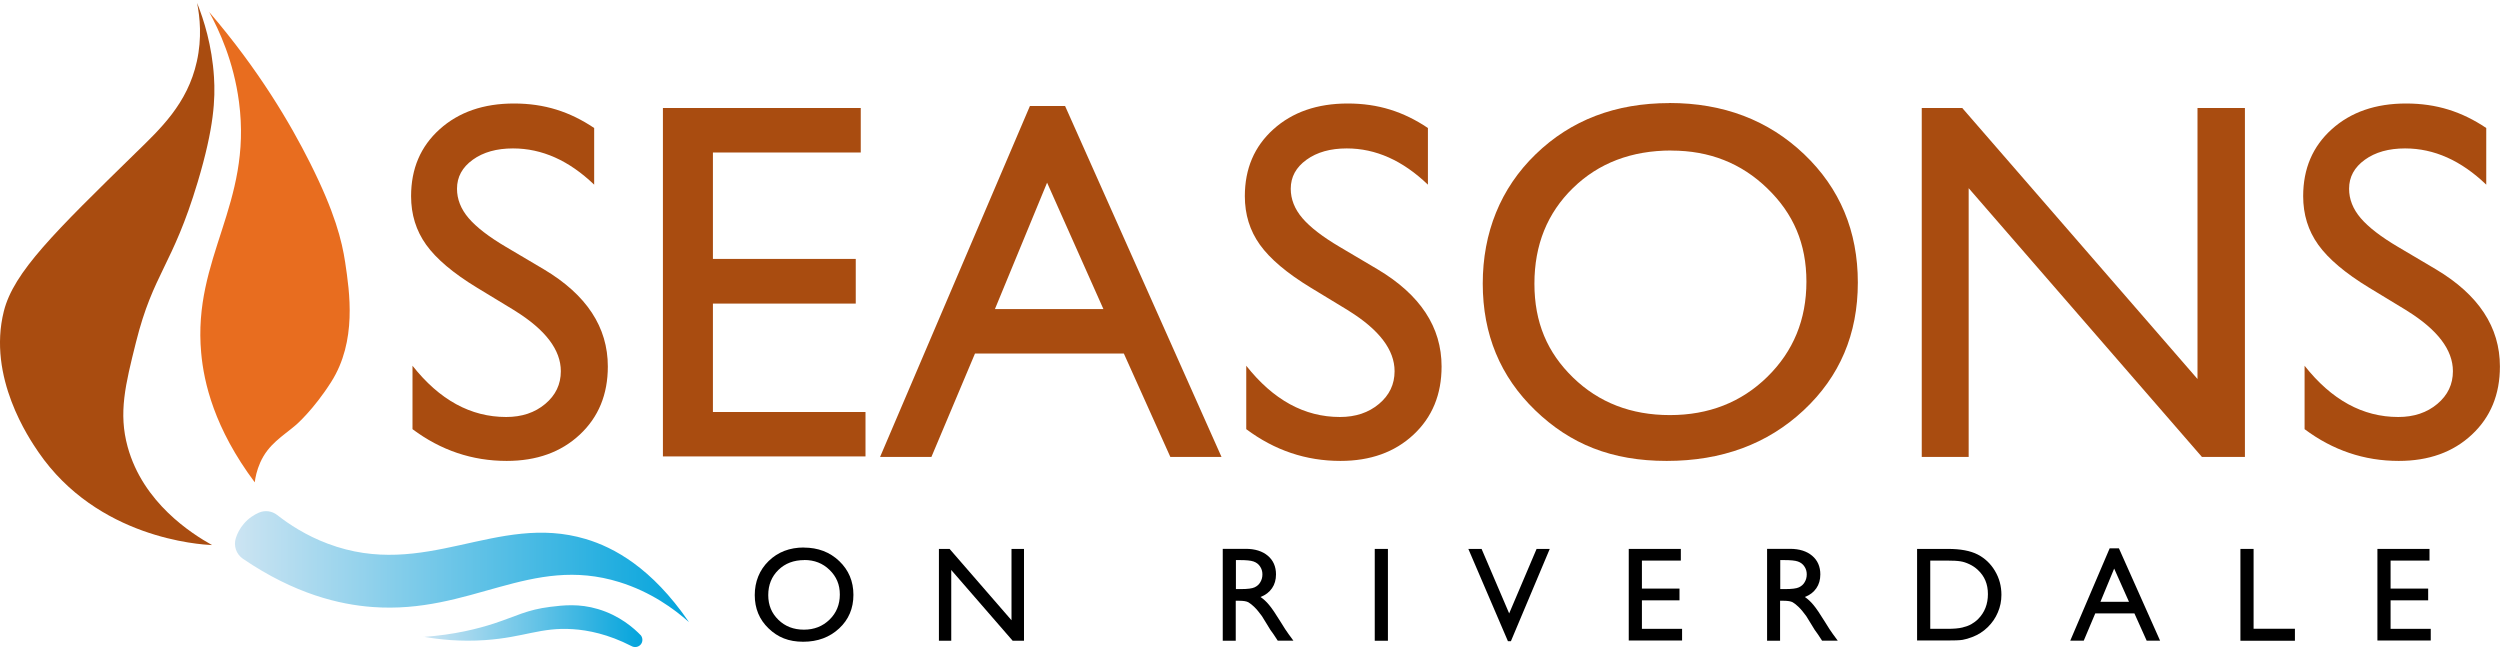
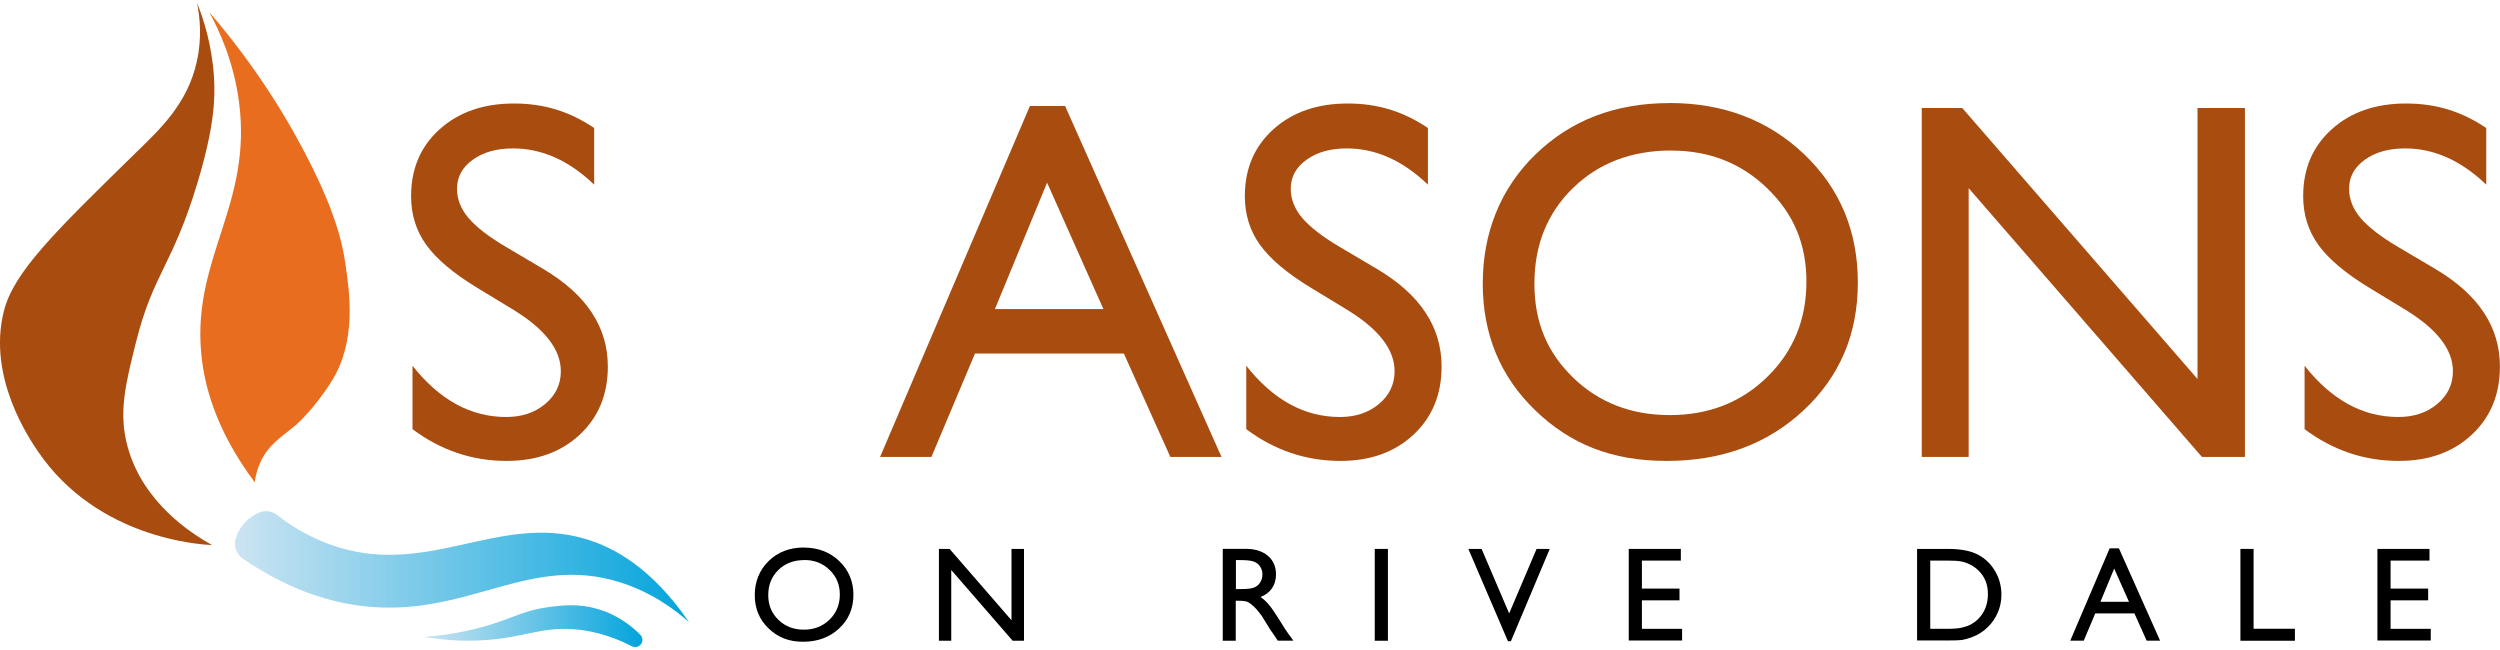
<svg xmlns="http://www.w3.org/2000/svg" xmlns:xlink="http://www.w3.org/1999/xlink" id="logos" viewBox="0 0 300 78">
  <defs>
    <style>
      .cls-1 {
        fill: url(#linear-gradient);
      }

      .cls-1, .cls-2, .cls-3, .cls-4, .cls-5 {
        stroke-width: 0px;
      }

      .cls-2 {
        fill: #e86d1f;
      }

      .cls-3 {
        fill: #a94c10;
      }

      .cls-4 {
        fill: #000;
      }

      .cls-5 {
        fill: url(#linear-gradient-2);
      }
    </style>
    <linearGradient id="linear-gradient" x1="28.2" y1="67.97" x2="82.65" y2="67.97" gradientUnits="userSpaceOnUse">
      <stop offset="0" stop-color="#cce4f2" />
      <stop offset="1" stop-color="#03a4dc" />
    </linearGradient>
    <linearGradient id="linear-gradient-2" x1="50.83" y1="75.15" x2="77.09" y2="75.15" xlink:href="#linear-gradient" />
  </defs>
  <g>
    <path class="cls-1" d="M82.65,74.61c-4.45-6.48-8.98-8.92-12.37-9.93-10.65-3.18-19.27,4.96-30.95.56-2.61-.98-4.64-2.32-6.07-3.44-.63-.49-1.47-.6-2.2-.28-.57.25-1.23.66-1.8,1.33-.49.57-.79,1.18-.96,1.72-.3.93.05,1.94.86,2.49,6.25,4.25,11.62,5.49,15.52,5.78,11.82.88,18.99-6.29,29.64-2.99,3.8,1.18,6.58,3.23,8.33,4.78Z" />
    <path class="cls-5" d="M50.83,76.43c3.71-.26,6.55-.99,8.48-1.62,2.63-.86,3.9-1.64,6.73-1.99,1.55-.19,3.45-.41,5.72.27,2.6.77,4.31,2.29,5.15,3.16.26.35.23.84-.07,1.14-.28.28-.72.34-1.08.13-2.79-1.43-5.2-1.9-7.03-2.02-3.86-.25-5.8.98-10.49,1.31-3,.21-5.55-.07-7.41-.4Z" />
    <path class="cls-2" d="M30.57,57.88c.07-.58.24-1.43.65-2.36.98-2.22,2.68-3.15,4.31-4.54,0,0,2.09-1.8,4.22-5.16,3.1-4.89,2.2-10.78,1.67-14.34-.39-2.58-1.22-5.97-4.22-11.94-2.35-4.68-6.12-11.13-12.1-18.1,1.19,2.17,2.94,5.92,3.58,10.8,1.62,12.3-5.57,18.64-4.54,30.09.32,3.58,1.57,9.05,6.43,15.55Z" />
    <path class="cls-3" d="M25.45,65.41c-2.44-1.36-8.28-5.06-10.13-11.78-1.12-4.08-.28-7.45,1-12.57,2.09-8.34,4.38-9.13,7.4-19.2,1.99-6.62,2.12-10.03,1.96-12.6-.24-3.81-1.22-6.88-2.03-8.91.34,1.7.6,4.2-.03,7.03-1.12,5.08-4.42,8.12-7.32,10.95C6.53,27.88,1.64,32.65.46,37.35c-1.99,7.93,3.05,15.29,4.15,16.9,7.09,10.34,19.31,11.09,20.83,11.16Z" />
  </g>
  <g>
    <path class="cls-3" d="M61.8,37.29l-4.56-2.77c-2.86-1.74-4.89-3.46-6.1-5.15-1.21-1.69-1.81-3.63-1.81-5.83,0-3.3,1.14-5.97,3.43-8.03,2.29-2.06,5.26-3.09,8.92-3.09s6.7.98,9.62,2.94v6.8c-3.02-2.9-6.26-4.35-9.74-4.35-1.96,0-3.57.45-4.83,1.36s-1.89,2.06-1.89,3.48c0,1.25.46,2.43,1.39,3.52.93,1.09,2.42,2.24,4.47,3.45l4.58,2.71c5.11,3.05,7.66,6.93,7.66,11.65,0,3.36-1.12,6.08-3.37,8.18-2.25,2.1-5.17,3.15-8.77,3.15-4.14,0-7.9-1.27-11.3-3.81v-7.61c3.24,4.1,6.98,6.15,11.24,6.15,1.88,0,3.44-.52,4.69-1.57,1.25-1.05,1.87-2.35,1.87-3.93,0-2.55-1.84-4.97-5.51-7.25Z" />
-     <path class="cls-3" d="M79.55,12.96h23.74v5.34h-17.74v12.77h17.14v5.36h-17.14v13.01h18.31v5.33h-24.31V12.96Z" />
    <path class="cls-3" d="M123.6,12.72h4.21l18.77,42.11h-6.14l-5.58-12.41h-17.86l-5.23,12.41h-6.16l17.98-42.11ZM132.41,37.09l-6.76-15.17-6.26,15.17h13.02Z" />
    <path class="cls-3" d="M161.85,37.29l-4.56-2.77c-2.86-1.74-4.89-3.46-6.1-5.15-1.21-1.69-1.81-3.63-1.81-5.83,0-3.3,1.14-5.97,3.43-8.03,2.29-2.06,5.26-3.09,8.92-3.09s6.7.98,9.62,2.94v6.8c-3.02-2.9-6.26-4.35-9.74-4.35-1.96,0-3.57.45-4.83,1.36-1.26.91-1.89,2.06-1.89,3.48,0,1.25.46,2.43,1.39,3.52.93,1.09,2.42,2.24,4.47,3.45l4.58,2.71c5.11,3.05,7.66,6.93,7.66,11.65,0,3.36-1.12,6.08-3.37,8.18-2.25,2.1-5.17,3.15-8.77,3.15-4.14,0-7.9-1.27-11.3-3.81v-7.61c3.24,4.1,6.98,6.15,11.24,6.15,1.88,0,3.44-.52,4.69-1.57,1.25-1.05,1.87-2.35,1.87-3.93,0-2.55-1.84-4.97-5.51-7.25Z" />
    <path class="cls-3" d="M200.33,12.36c6.47,0,11.86,2.05,16.16,6.14,4.3,4.1,6.45,9.23,6.45,15.41s-2.17,11.28-6.51,15.33c-4.34,4.05-9.82,6.07-16.43,6.07s-11.57-2.02-15.77-6.07c-4.2-4.05-6.3-9.12-6.3-15.21s2.12-11.43,6.35-15.52c4.23-4.1,9.58-6.14,16.05-6.14ZM200.57,18.06c-4.79,0-8.73,1.5-11.81,4.5s-4.63,6.82-4.63,11.48,1.55,8.27,4.64,11.27c3.09,3,6.97,4.5,11.62,4.5s8.57-1.53,11.69-4.59c3.12-3.06,4.69-6.86,4.69-11.42s-1.56-8.17-4.69-11.19c-3.12-3.03-6.96-4.54-11.51-4.54Z" />
    <path class="cls-3" d="M263.7,12.96h5.69v41.87h-5.16l-27.99-32.25v32.25h-5.63V12.96h4.86l28.23,32.52V12.96Z" />
    <path class="cls-3" d="M288.85,37.29l-4.56-2.77c-2.86-1.74-4.89-3.46-6.1-5.15-1.21-1.69-1.81-3.63-1.81-5.83,0-3.3,1.14-5.97,3.43-8.03,2.29-2.06,5.26-3.09,8.92-3.09s6.7.98,9.62,2.94v6.8c-3.02-2.9-6.26-4.35-9.74-4.35-1.96,0-3.57.45-4.83,1.36-1.26.91-1.89,2.06-1.89,3.48,0,1.25.46,2.43,1.39,3.52.93,1.09,2.42,2.24,4.47,3.45l4.58,2.71c5.11,3.05,7.66,6.93,7.66,11.65,0,3.36-1.12,6.08-3.37,8.18-2.25,2.1-5.17,3.15-8.77,3.15-4.14,0-7.9-1.27-11.3-3.81v-7.61c3.24,4.1,6.98,6.15,11.24,6.15,1.88,0,3.44-.52,4.69-1.57,1.25-1.05,1.87-2.35,1.87-3.93,0-2.55-1.84-4.97-5.51-7.25Z" />
  </g>
  <g>
    <path class="cls-4" d="M96.46,65.71c1.7,0,3.12.54,4.25,1.62,1.13,1.08,1.7,2.43,1.7,4.05s-.57,2.97-1.71,4.03c-1.14,1.06-2.58,1.6-4.32,1.6s-3.04-.53-4.15-1.6c-1.11-1.06-1.66-2.4-1.66-4s.56-3.01,1.67-4.09c1.11-1.08,2.52-1.62,4.22-1.62ZM96.52,67.21c-1.26,0-2.3.39-3.11,1.18-.81.79-1.22,1.8-1.22,3.02s.41,2.18,1.22,2.97,1.83,1.18,3.06,1.18,2.25-.4,3.08-1.21c.82-.8,1.23-1.81,1.23-3.01s-.41-2.15-1.23-2.95c-.82-.8-1.83-1.19-3.03-1.19Z" />
    <path class="cls-4" d="M121.38,65.87h1.5v11.02h-1.36l-7.37-8.49v8.49h-1.48v-11.02h1.28l7.43,8.56v-8.56Z" />
    <path class="cls-4" d="M146.73,76.88v-11.02h2.76c1.11,0,2,.28,2.65.83.65.55.98,1.3.98,2.24,0,.64-.16,1.2-.48,1.66-.32.47-.78.82-1.38,1.05.35.23.7.55,1.03.95.34.4.81,1.1,1.42,2.09.38.63.69,1.1.92,1.41l.58.79h-1.88l-.48-.73s-.05-.07-.09-.13l-.31-.43-.49-.8-.53-.86c-.33-.45-.62-.81-.9-1.08s-.52-.46-.73-.58c-.22-.12-.59-.18-1.1-.18h-.41v4.8h-1.58ZM148.78,67.21h-.47v3.48h.6c.8,0,1.35-.07,1.64-.21.3-.14.53-.34.69-.62.17-.28.25-.59.25-.94s-.09-.66-.28-.94c-.18-.28-.44-.48-.78-.6-.33-.12-.89-.17-1.66-.17Z" />
    <path class="cls-4" d="M164.97,65.87h1.58v11.02h-1.58v-11.02Z" />
    <path class="cls-4" d="M184.4,65.87h1.57l-4.66,11.07h-.36l-4.75-11.07h1.59l3.31,7.74,3.29-7.74Z" />
    <path class="cls-4" d="M195.45,65.87h6.25v1.4h-4.67v3.36h4.51v1.41h-4.51v3.42h4.82v1.4h-6.4v-11Z" />
-     <path class="cls-4" d="M212.05,76.88v-11.02h2.76c1.11,0,2,.28,2.65.83.65.55.98,1.3.98,2.24,0,.64-.16,1.2-.48,1.66-.32.47-.78.82-1.38,1.05.35.23.7.55,1.03.95.34.4.81,1.1,1.42,2.09.38.63.69,1.1.92,1.41l.58.79h-1.88l-.48-.73s-.05-.07-.09-.13l-.31-.43-.49-.8-.53-.86c-.33-.45-.62-.81-.9-1.08s-.52-.46-.73-.58c-.22-.12-.59-.18-1.1-.18h-.41v4.8h-1.58ZM214.1,67.21h-.47v3.48h.6c.8,0,1.35-.07,1.64-.21.3-.14.53-.34.69-.62.17-.28.25-.59.25-.94s-.09-.66-.28-.94c-.18-.28-.44-.48-.78-.6-.33-.12-.89-.17-1.66-.17Z" />
    <path class="cls-4" d="M230.05,76.87v-11h3.71c1.5,0,2.68.22,3.56.67.87.45,1.57,1.11,2.08,1.98.52.87.77,1.82.77,2.86,0,.74-.14,1.44-.43,2.11-.28.67-.69,1.26-1.21,1.77-.54.53-1.16.92-1.87,1.19-.42.16-.8.27-1.14.33-.35.06-1.01.08-1.99.08h-3.49ZM233.6,67.27h-1.97v8.19h2.02c.79,0,1.4-.05,1.84-.16.44-.11.8-.24,1.09-.41.29-.17.56-.37.8-.61.78-.79,1.17-1.79,1.17-2.99s-.4-2.15-1.2-2.89c-.29-.28-.63-.51-1.01-.69-.38-.18-.74-.3-1.08-.35-.34-.06-.89-.09-1.65-.09Z" />
    <path class="cls-4" d="M253.16,65.8h1.11l4.94,11.08h-1.61l-1.47-3.27h-4.7l-1.38,3.27h-1.62l4.73-11.08ZM255.48,72.22l-1.78-3.99-1.65,3.99h3.43Z" />
    <path class="cls-4" d="M268.85,65.87h1.58v9.58h4.96v1.44h-6.54v-11.02Z" />
    <path class="cls-4" d="M285.29,65.87h6.25v1.4h-4.67v3.36h4.51v1.41h-4.51v3.42h4.82v1.4h-6.4v-11Z" />
  </g>
</svg>